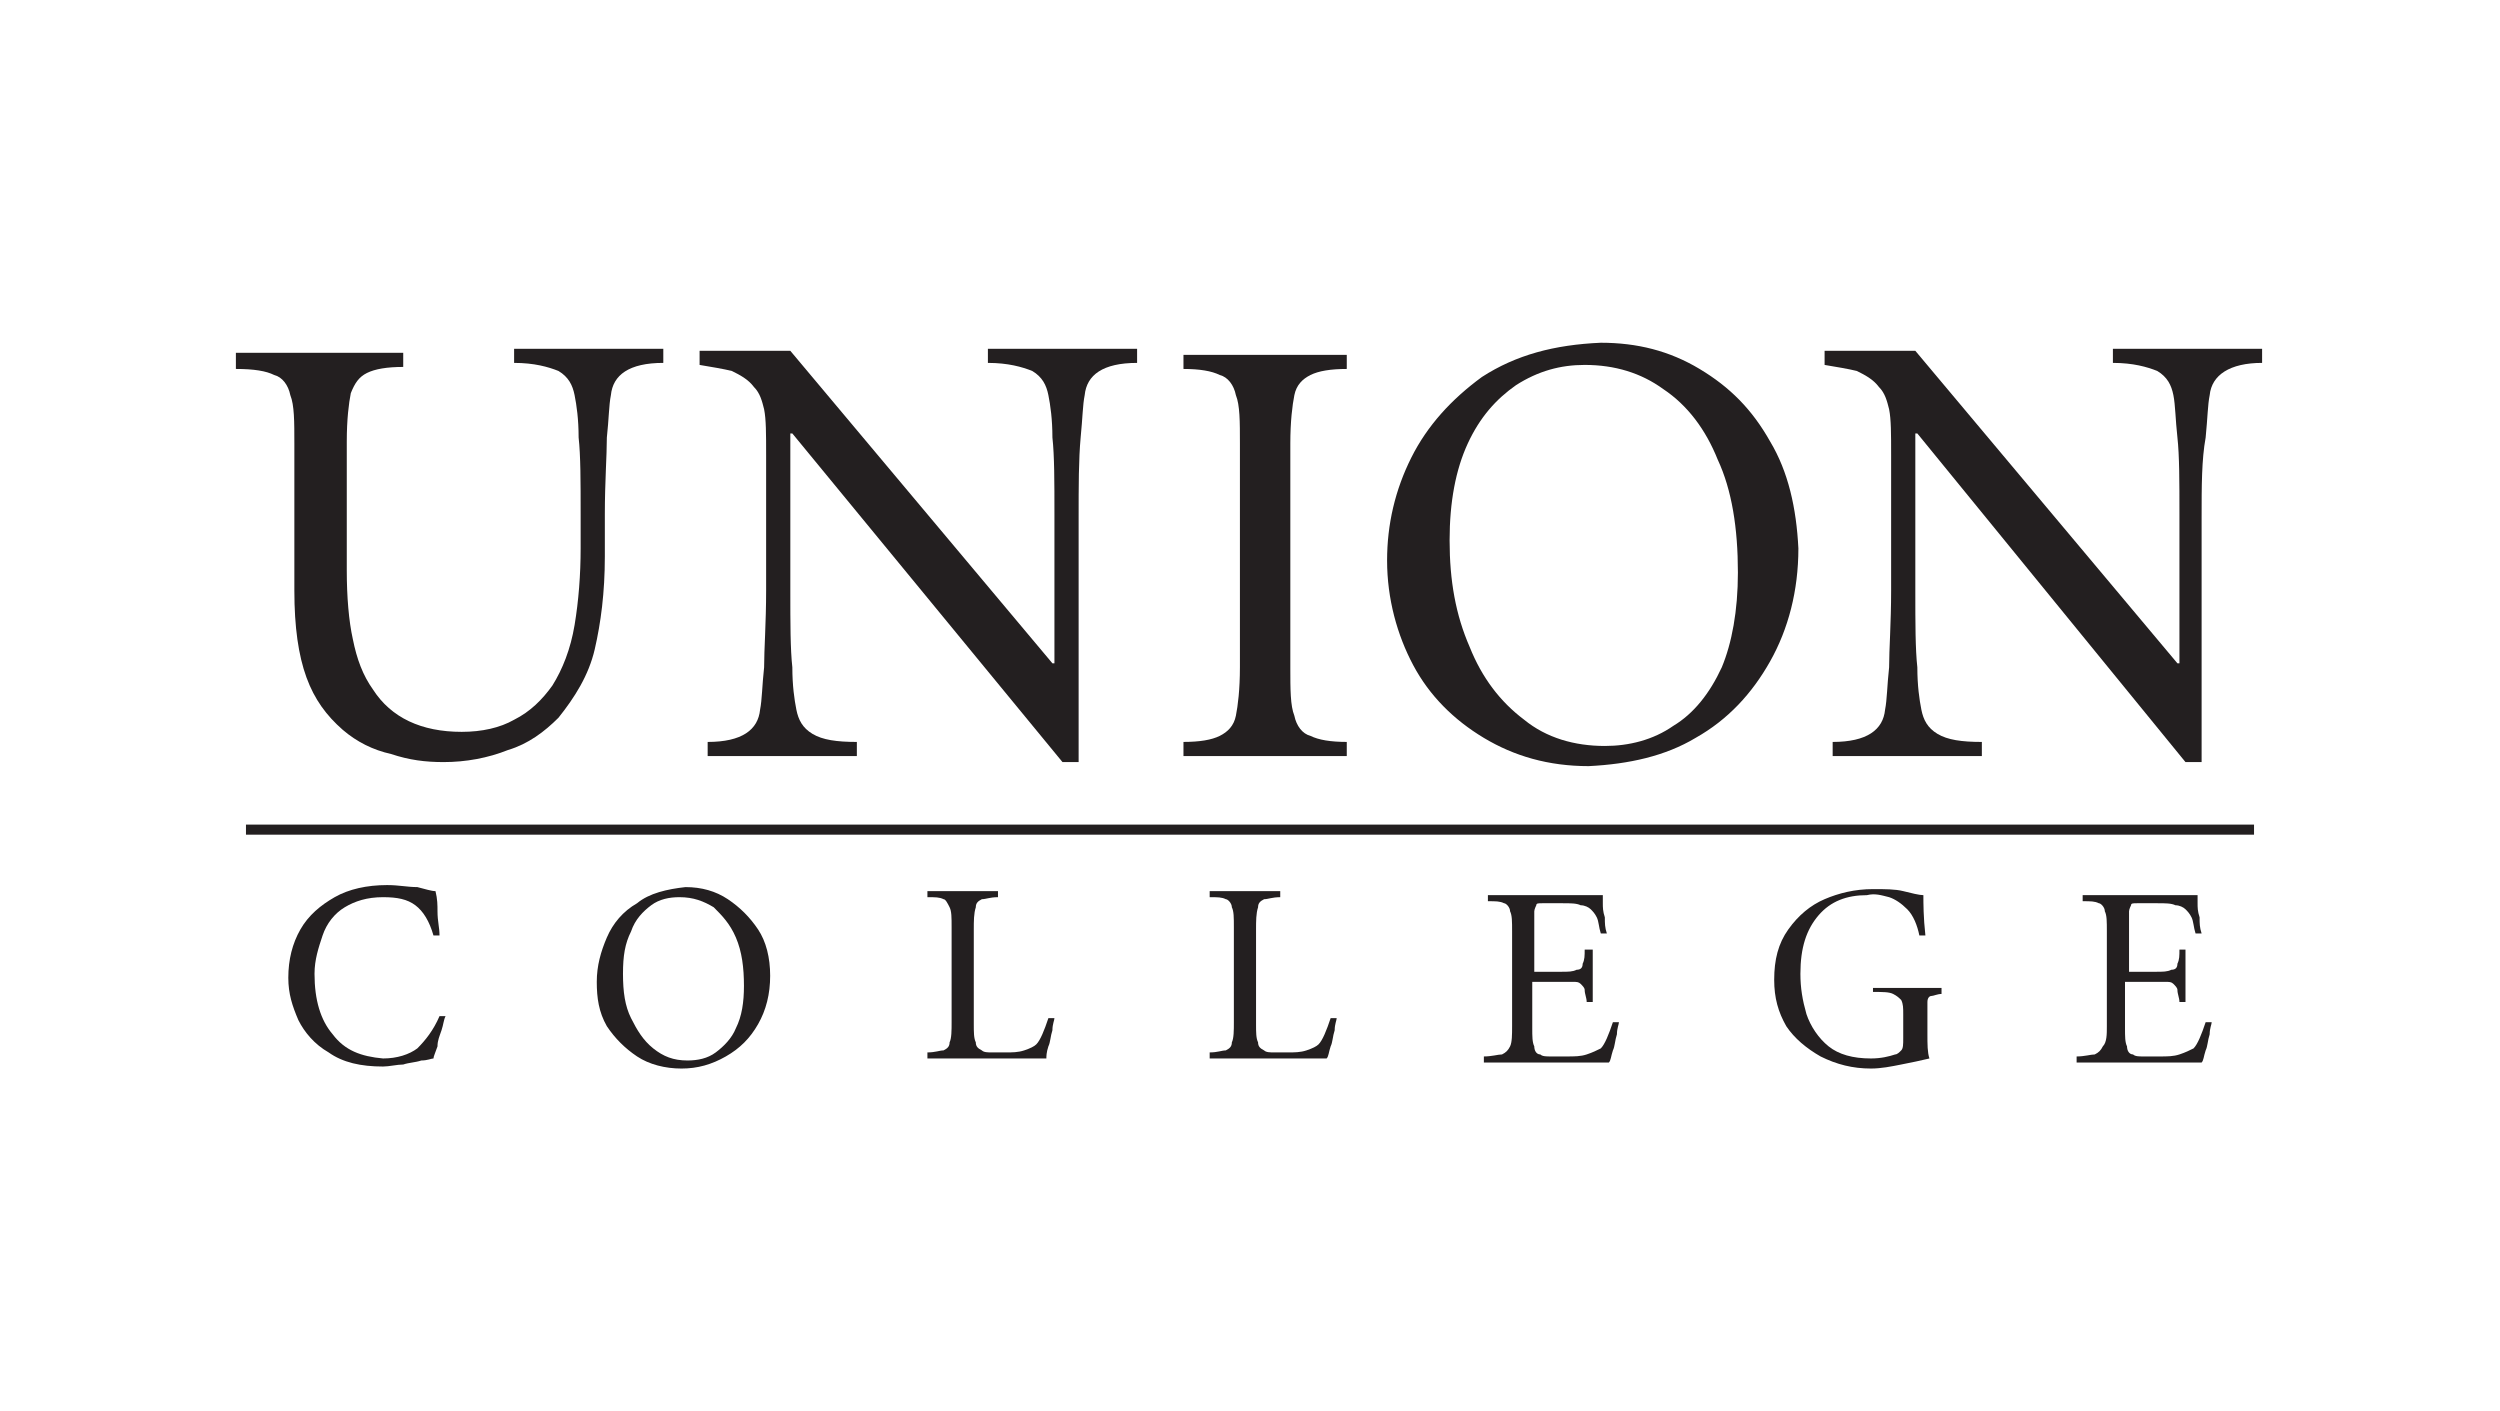
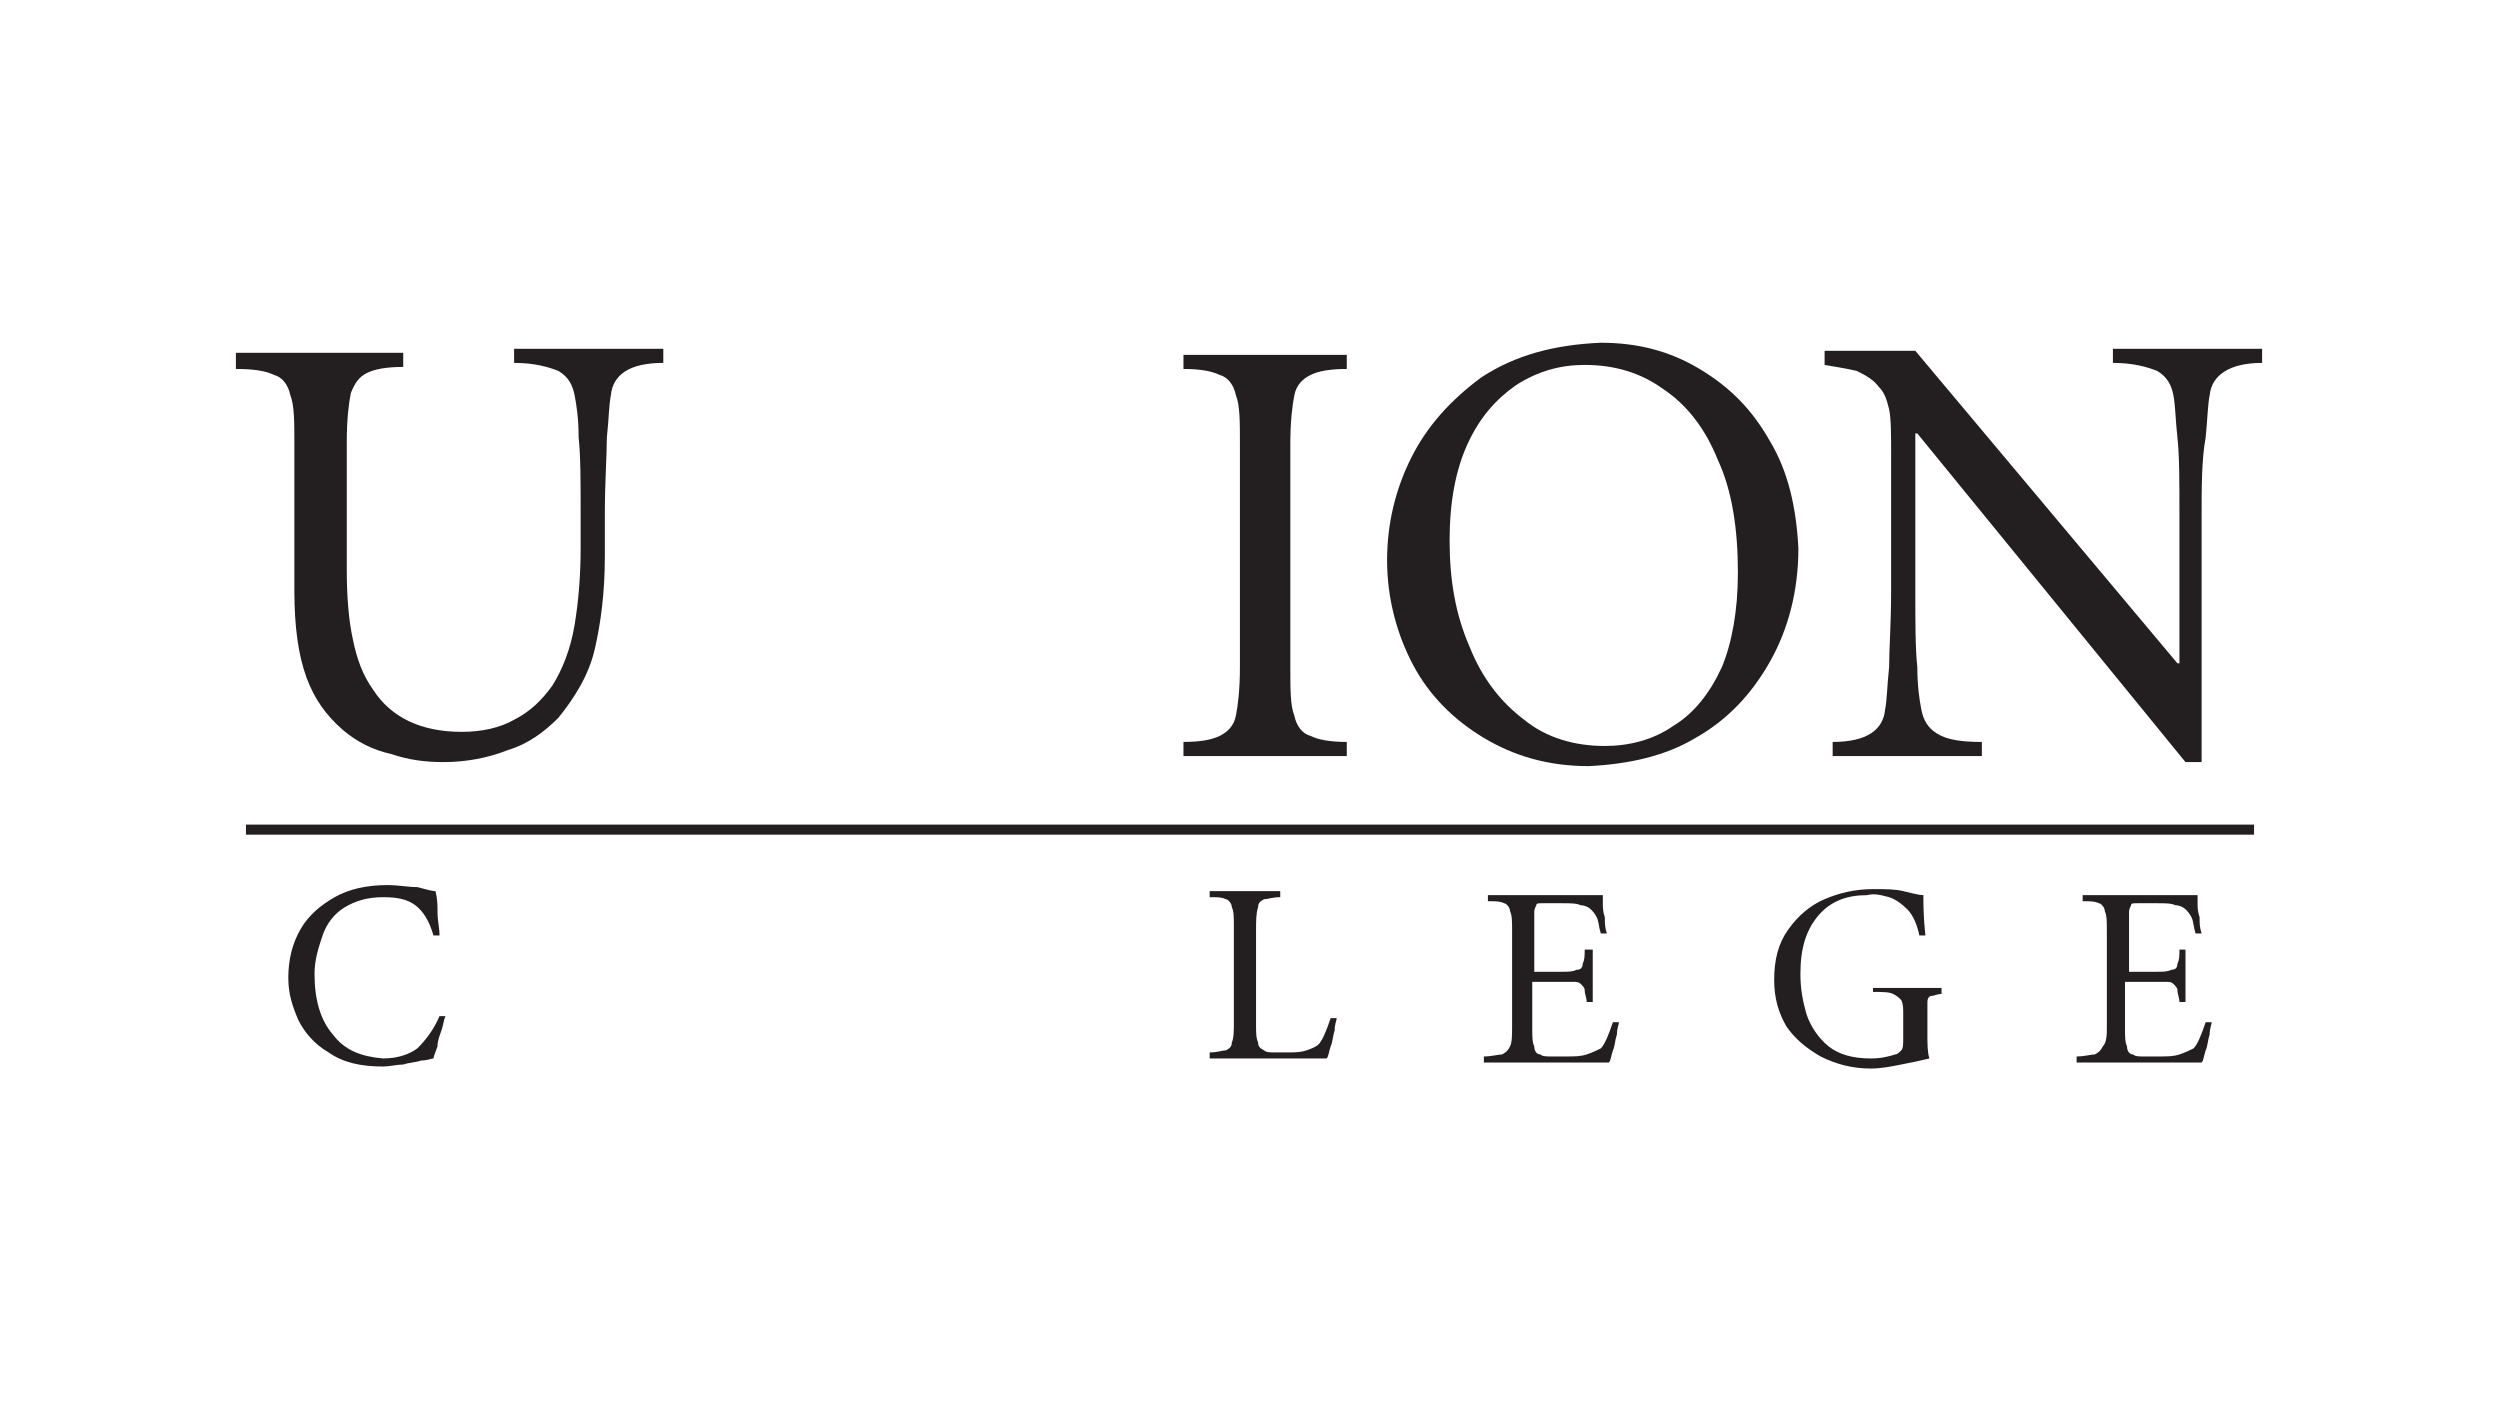
<svg xmlns="http://www.w3.org/2000/svg" version="1.1" id="Layer_1" x="0px" y="0px" viewBox="0 0 124 70" style="enable-background:new 0 0 124 70;" xml:space="preserve">
  <style type="text/css">
	.st0{fill-rule:evenodd;clip-rule:evenodd;fill:#231F20;}
	.st1{fill:#231F20;}
</style>
  <g>
    <g>
      <g>
        <path class="st0" d="M21.8,46.4l-0.3,0c-0.2-0.7-0.5-1.2-0.9-1.5c-0.4-0.3-0.9-0.4-1.6-0.4c-0.8,0-1.4,0.2-1.9,0.5     c-0.5,0.3-0.9,0.8-1.1,1.4c-0.2,0.6-0.4,1.2-0.4,1.9c0,1.3,0.3,2.3,0.9,3c0.6,0.8,1.4,1.1,2.5,1.2c0.7,0,1.3-0.2,1.7-0.5     c0.4-0.4,0.8-0.9,1.1-1.6l0.3,0c-0.1,0.2-0.1,0.4-0.2,0.7c-0.1,0.3-0.2,0.5-0.2,0.8c-0.1,0.3-0.2,0.5-0.2,0.6     c-0.1,0-0.3,0.1-0.6,0.1c-0.3,0.1-0.6,0.1-0.9,0.2c-0.3,0-0.7,0.1-1,0.1c-1.1,0-2-0.2-2.7-0.7c-0.7-0.4-1.2-1-1.5-1.6     c-0.3-0.7-0.5-1.3-0.5-2.1c0-0.9,0.2-1.7,0.6-2.4c0.4-0.7,1-1.2,1.7-1.6c0.7-0.4,1.6-0.6,2.6-0.6c0.6,0,1,0.1,1.5,0.1     c0.4,0.1,0.7,0.2,0.9,0.2c0.1,0.4,0.1,0.7,0.1,1C21.7,45.7,21.8,46,21.8,46.4z" />
      </g>
      <g>
-         <path class="st0" d="M34,44c0.8,0,1.5,0.2,2.1,0.6c0.6,0.4,1.1,0.9,1.5,1.5c0.4,0.6,0.6,1.4,0.6,2.3c0,0.9-0.2,1.7-0.6,2.4     c-0.4,0.7-0.9,1.2-1.6,1.6c-0.7,0.4-1.4,0.6-2.2,0.6c-0.8,0-1.6-0.2-2.2-0.6c-0.6-0.4-1.1-0.9-1.5-1.5c-0.4-0.7-0.5-1.4-0.5-2.2     c0-0.8,0.2-1.5,0.5-2.2c0.3-0.7,0.8-1.3,1.5-1.7C32.2,44.3,33.1,44.1,34,44z M36.9,48.9c0-0.9-0.1-1.7-0.4-2.4     c-0.3-0.7-0.7-1.1-1.1-1.5c-0.5-0.3-1-0.5-1.7-0.5c-0.5,0-1,0.1-1.4,0.4c-0.4,0.3-0.8,0.7-1,1.3c-0.3,0.6-0.4,1.2-0.4,2.1     c0,0.9,0.1,1.6,0.4,2.2c0.3,0.6,0.6,1.1,1.1,1.5c0.5,0.4,1,0.6,1.7,0.6c0.5,0,1-0.1,1.4-0.4c0.4-0.3,0.8-0.7,1-1.2     C36.8,50.4,36.9,49.7,36.9,48.9z" />
-       </g>
+         </g>
      <g>
-         <path class="st0" d="M48.3,46.1v4.7c0,0.4,0,0.7,0.1,0.9c0,0.2,0.1,0.3,0.3,0.4c0.1,0.1,0.3,0.1,0.5,0.1c0.2,0,0.5,0,0.7,0     c0.3,0,0.6,0,0.9-0.1c0.3-0.1,0.5-0.2,0.6-0.3c0.2-0.2,0.4-0.7,0.6-1.3l0.3,0c0,0.1-0.1,0.3-0.1,0.6c-0.1,0.3-0.1,0.6-0.2,0.8     c-0.1,0.3-0.1,0.5-0.1,0.6H46v-0.3c0.4,0,0.6-0.1,0.8-0.1c0.2-0.1,0.3-0.2,0.3-0.4c0.1-0.2,0.1-0.6,0.1-1v-4.7c0-0.5,0-0.8-0.1-1     c-0.1-0.2-0.2-0.4-0.3-0.4c-0.2-0.1-0.4-0.1-0.8-0.1v-0.3h3.5v0.3c-0.4,0-0.6,0.1-0.8,0.1c-0.2,0.1-0.3,0.2-0.3,0.4     C48.3,45.3,48.3,45.7,48.3,46.1z" />
-       </g>
+         </g>
      <g>
        <path class="st0" d="M62.3,46.1v4.7c0,0.4,0,0.7,0.1,0.9c0,0.2,0.1,0.3,0.3,0.4c0.1,0.1,0.3,0.1,0.5,0.1c0.2,0,0.5,0,0.7,0     c0.3,0,0.6,0,0.9-0.1c0.3-0.1,0.5-0.2,0.6-0.3c0.2-0.2,0.4-0.7,0.6-1.3l0.3,0c0,0.1-0.1,0.3-0.1,0.6c-0.1,0.3-0.1,0.6-0.2,0.8     c-0.1,0.3-0.1,0.5-0.2,0.6H60v-0.3c0.4,0,0.6-0.1,0.8-0.1c0.2-0.1,0.3-0.2,0.3-0.4c0.1-0.2,0.1-0.6,0.1-1v-4.7c0-0.5,0-0.8-0.1-1     c0-0.2-0.2-0.4-0.3-0.4c-0.2-0.1-0.4-0.1-0.8-0.1v-0.3h3.5v0.3c-0.4,0-0.6,0.1-0.8,0.1c-0.2,0.1-0.3,0.2-0.3,0.4     C62.3,45.3,62.3,45.7,62.3,46.1z" />
      </g>
      <g>
        <path class="st0" d="M75,50.9v-4.7c0-0.5,0-0.8-0.1-1c0-0.2-0.2-0.4-0.3-0.4c-0.2-0.1-0.4-0.1-0.8-0.1v-0.3h5.7     c0,0.1,0,0.2,0,0.4c0,0.2,0,0.4,0.1,0.7c0,0.3,0,0.5,0.1,0.8l-0.3,0c-0.1-0.3-0.1-0.6-0.2-0.8c-0.1-0.2-0.2-0.3-0.3-0.4     c-0.1-0.1-0.3-0.2-0.5-0.2c-0.2-0.1-0.5-0.1-0.9-0.1h-1c-0.2,0-0.3,0-0.3,0.1c0,0-0.1,0.2-0.1,0.3v3h1.3c0.4,0,0.6,0,0.8-0.1     c0.2,0,0.3-0.1,0.3-0.3c0.1-0.2,0.1-0.4,0.1-0.7H79v2.6h-0.3c0-0.2-0.1-0.4-0.1-0.6c0-0.1-0.1-0.2-0.2-0.3     c-0.1-0.1-0.2-0.1-0.4-0.1c-0.2,0-0.4,0-0.7,0h-1.3v2.3c0,0.4,0,0.7,0.1,0.9c0,0.2,0.1,0.4,0.3,0.4c0.1,0.1,0.3,0.1,0.5,0.1     c0.2,0,0.5,0,0.8,0c0.4,0,0.7,0,1-0.1c0.3-0.1,0.5-0.2,0.7-0.3c0.2-0.2,0.4-0.7,0.6-1.3l0.3,0c0,0.1-0.1,0.3-0.1,0.6     c-0.1,0.3-0.1,0.6-0.2,0.8c-0.1,0.3-0.1,0.5-0.2,0.6h-6.2v-0.3c0.4,0,0.7-0.1,0.9-0.1c0.2-0.1,0.3-0.2,0.4-0.4     C75,51.7,75,51.3,75,50.9z" />
      </g>
      <g>
        <path class="st0" d="M95.5,46.4l-0.3,0c-0.1-0.5-0.3-1-0.6-1.3c-0.3-0.3-0.6-0.5-0.9-0.6c-0.4-0.1-0.7-0.2-1.1-0.1     c-1,0-1.8,0.3-2.4,1c-0.6,0.7-0.9,1.6-0.9,2.9c0,0.7,0.1,1.3,0.3,2c0.2,0.6,0.6,1.2,1.1,1.6c0.5,0.4,1.2,0.6,2.1,0.6     c0.5,0,0.9-0.1,1.2-0.2c0.1,0,0.2-0.1,0.3-0.2c0.1-0.1,0.1-0.3,0.1-0.6v-1.2c0-0.3,0-0.5-0.1-0.7c-0.1-0.1-0.2-0.2-0.4-0.3     c-0.2-0.1-0.5-0.1-1-0.1V49h3.4v0.3c-0.2,0-0.4,0.1-0.5,0.1c-0.1,0-0.2,0.1-0.2,0.3c0,0.1,0,0.4,0,0.7v0.9c0,0.5,0,0.9,0.1,1.2     c-0.4,0.1-0.9,0.2-1.4,0.3c-0.5,0.1-1,0.2-1.5,0.2c-0.9,0-1.7-0.2-2.5-0.6c-0.7-0.4-1.3-0.9-1.7-1.5c-0.4-0.7-0.6-1.4-0.6-2.3     c0-1,0.2-1.8,0.7-2.5c0.5-0.7,1.1-1.2,1.8-1.5c0.7-0.3,1.5-0.5,2.4-0.5c0.6,0,1.1,0,1.5,0.1c0.4,0.1,0.8,0.2,1,0.2     C95.4,44.8,95.4,45.5,95.5,46.4z" />
      </g>
      <g>
        <path class="st0" d="M104.5,50.9v-4.7c0-0.5,0-0.8-0.1-1c0-0.2-0.2-0.4-0.3-0.4c-0.2-0.1-0.4-0.1-0.8-0.1v-0.3h5.7     c0,0.1,0,0.2,0,0.4c0,0.2,0,0.4,0.1,0.7c0,0.3,0,0.5,0.1,0.8l-0.3,0c-0.1-0.3-0.1-0.6-0.2-0.8c-0.1-0.2-0.2-0.3-0.3-0.4     c-0.1-0.1-0.3-0.2-0.5-0.2c-0.2-0.1-0.5-0.1-0.9-0.1h-1c-0.2,0-0.3,0-0.3,0.1c0,0-0.1,0.2-0.1,0.3v3h1.3c0.4,0,0.6,0,0.8-0.1     c0.2,0,0.3-0.1,0.3-0.3c0.1-0.2,0.1-0.4,0.1-0.7h0.3v2.6h-0.3c0-0.2-0.1-0.4-0.1-0.6c0-0.1-0.1-0.2-0.2-0.3     c-0.1-0.1-0.2-0.1-0.4-0.1c-0.2,0-0.4,0-0.7,0h-1.3v2.3c0,0.4,0,0.7,0.1,0.9c0,0.2,0.1,0.4,0.3,0.4c0.1,0.1,0.3,0.1,0.5,0.1     c0.2,0,0.5,0,0.8,0c0.4,0,0.7,0,1-0.1c0.3-0.1,0.5-0.2,0.7-0.3c0.2-0.2,0.4-0.7,0.6-1.3l0.3,0c0,0.1-0.1,0.3-0.1,0.6     c-0.1,0.3-0.1,0.6-0.2,0.8c-0.1,0.3-0.1,0.5-0.2,0.6h-6.2v-0.3c0.4,0,0.7-0.1,0.9-0.1c0.2-0.1,0.3-0.2,0.4-0.4     C104.5,51.7,104.5,51.3,104.5,50.9z" />
      </g>
    </g>
    <g>
      <g>
        <path class="st0" d="M11.9,17.5H20v0.7c-0.8,0-1.4,0.1-1.8,0.3c-0.4,0.2-0.6,0.5-0.8,1c-0.1,0.5-0.2,1.3-0.2,2.4v6.4     c0,1.3,0.1,2.5,0.3,3.4c0.2,1,0.5,1.8,1,2.5c0.9,1.4,2.4,2.1,4.4,2.1c1,0,1.9-0.2,2.6-0.6c0.8-0.4,1.4-1,1.9-1.7     c0.5-0.8,0.9-1.8,1.1-3c0.2-1.2,0.3-2.5,0.3-3.8v-1.7c0-1.6,0-2.9-0.1-3.8c0-0.9-0.1-1.6-0.2-2.1c-0.1-0.5-0.3-0.9-0.8-1.2     c-0.5-0.2-1.2-0.4-2.2-0.4v-0.7h7.4v0.7c-1.7,0-2.5,0.6-2.6,1.6c-0.1,0.5-0.1,1.2-0.2,2.1c0,0.9-0.1,2.2-0.1,3.8v2.1     c0,1.8-0.2,3.3-0.5,4.6c-0.3,1.3-1,2.4-1.8,3.4c-0.7,0.7-1.5,1.3-2.5,1.6c-1,0.4-2.1,0.6-3.2,0.6c-0.9,0-1.7-0.1-2.6-0.4     c-0.9-0.2-1.7-0.6-2.4-1.2c-0.8-0.7-1.4-1.5-1.8-2.6c-0.4-1.1-0.6-2.5-0.6-4.3V22c0-1.1,0-1.9-0.2-2.4c-0.1-0.5-0.4-0.9-0.8-1     c-0.4-0.2-1-0.3-1.9-0.3V17.5z" />
      </g>
      <g>
-         <path class="st0" d="M53.5,25.7v12.1h-0.8L39.3,21.5h-0.1v7.8c0,1.6,0,2.9,0.1,3.8c0,0.9,0.1,1.6,0.2,2.1     c0.1,0.5,0.3,0.9,0.8,1.2c0.5,0.3,1.2,0.4,2.2,0.4v0.7h-7.4v-0.7c1.7,0,2.5-0.6,2.6-1.6c0.1-0.5,0.1-1.2,0.2-2.1     c0-0.9,0.1-2.2,0.1-3.8v-6.7c0-1.1,0-1.8-0.1-2.3c-0.1-0.4-0.2-0.8-0.5-1.1c-0.3-0.4-0.7-0.6-1.1-0.8c-0.4-0.1-1-0.2-1.6-0.3     v-0.7h4.5l13,15.5h0.1v-7.4c0-1.6,0-2.9-0.1-3.8c0-0.9-0.1-1.6-0.2-2.1c-0.1-0.5-0.3-0.9-0.8-1.2c-0.5-0.2-1.2-0.4-2.2-0.4v-0.7     h7.4v0.7c-1.7,0-2.5,0.6-2.6,1.6c-0.1,0.5-0.1,1.1-0.2,2.1C53.5,22.8,53.5,24.1,53.5,25.7z" />
-       </g>
+         </g>
      <g>
        <path class="st0" d="M64,22v11.1c0,1.1,0,1.9,0.2,2.4c0.1,0.5,0.4,0.9,0.8,1c0.4,0.2,1,0.3,1.8,0.3v0.7h-8.1v-0.7     c0.8,0,1.4-0.1,1.8-0.3c0.4-0.2,0.7-0.5,0.8-1c0.1-0.5,0.2-1.3,0.2-2.4V22c0-1.1,0-1.9-0.2-2.4c-0.1-0.5-0.4-0.9-0.8-1     c-0.4-0.2-1-0.3-1.8-0.3v-0.7h8.1v0.7c-0.8,0-1.4,0.1-1.8,0.3c-0.4,0.2-0.7,0.5-0.8,1C64.1,20.1,64,20.9,64,22z" />
      </g>
      <g>
        <path class="st0" d="M79.4,17c1.8,0,3.4,0.4,4.9,1.3c1.5,0.9,2.6,2,3.5,3.6c0.9,1.5,1.3,3.3,1.4,5.3c0,2.1-0.5,4-1.4,5.6     c-0.9,1.6-2.1,2.9-3.7,3.8c-1.5,0.9-3.3,1.3-5.3,1.4c-2,0-3.7-0.5-5.2-1.4c-1.5-0.9-2.7-2.1-3.5-3.6c-0.8-1.5-1.3-3.3-1.3-5.2     c0-1.8,0.4-3.5,1.2-5.1c0.8-1.6,2-2.9,3.5-4C75.2,17.6,77.1,17.1,79.4,17z M86.2,28.4c0-2.2-0.3-4.1-1-5.6     c-0.6-1.5-1.5-2.7-2.7-3.5c-1.1-0.8-2.4-1.2-3.9-1.2c-1.2,0-2.3,0.3-3.4,1c-1,0.7-1.8,1.6-2.4,2.9c-0.6,1.3-0.9,2.9-0.9,4.8     c0,2,0.3,3.7,1,5.3c0.6,1.5,1.5,2.7,2.7,3.6c1.1,0.9,2.5,1.3,4,1.3c1.2,0,2.4-0.3,3.4-1c1-0.6,1.8-1.6,2.4-2.9     C85.9,31.9,86.2,30.3,86.2,28.4z" />
      </g>
      <g>
        <path class="st0" d="M109.2,25.7v12.1h-0.8L95.1,21.5H95v7.8c0,1.6,0,2.9,0.1,3.8c0,0.9,0.1,1.6,0.2,2.1c0.1,0.5,0.3,0.9,0.8,1.2     c0.5,0.3,1.2,0.4,2.2,0.4v0.7h-7.4v-0.7c1.7,0,2.5-0.6,2.6-1.6c0.1-0.5,0.1-1.2,0.2-2.1c0-0.9,0.1-2.2,0.1-3.8v-6.7     c0-1.1,0-1.8-0.1-2.3c-0.1-0.4-0.2-0.8-0.5-1.1c-0.3-0.4-0.7-0.6-1.1-0.8c-0.4-0.1-1-0.2-1.6-0.3v-0.7H95l13,15.5h0.1v-7.4     c0-1.6,0-2.9-0.1-3.8c-0.1-0.9-0.1-1.6-0.2-2.1c-0.1-0.5-0.3-0.9-0.8-1.2c-0.5-0.2-1.2-0.4-2.2-0.4v-0.7h7.4v0.7     c-1.6,0-2.5,0.6-2.6,1.6c-0.1,0.5-0.1,1.1-0.2,2.1C109.2,22.8,109.2,24.1,109.2,25.7z" />
      </g>
    </g>
    <polygon class="st1" points="12.2,41.4 12.2,40.9 111.8,40.9 111.8,41.4 12.2,41.4  " />
  </g>
</svg>